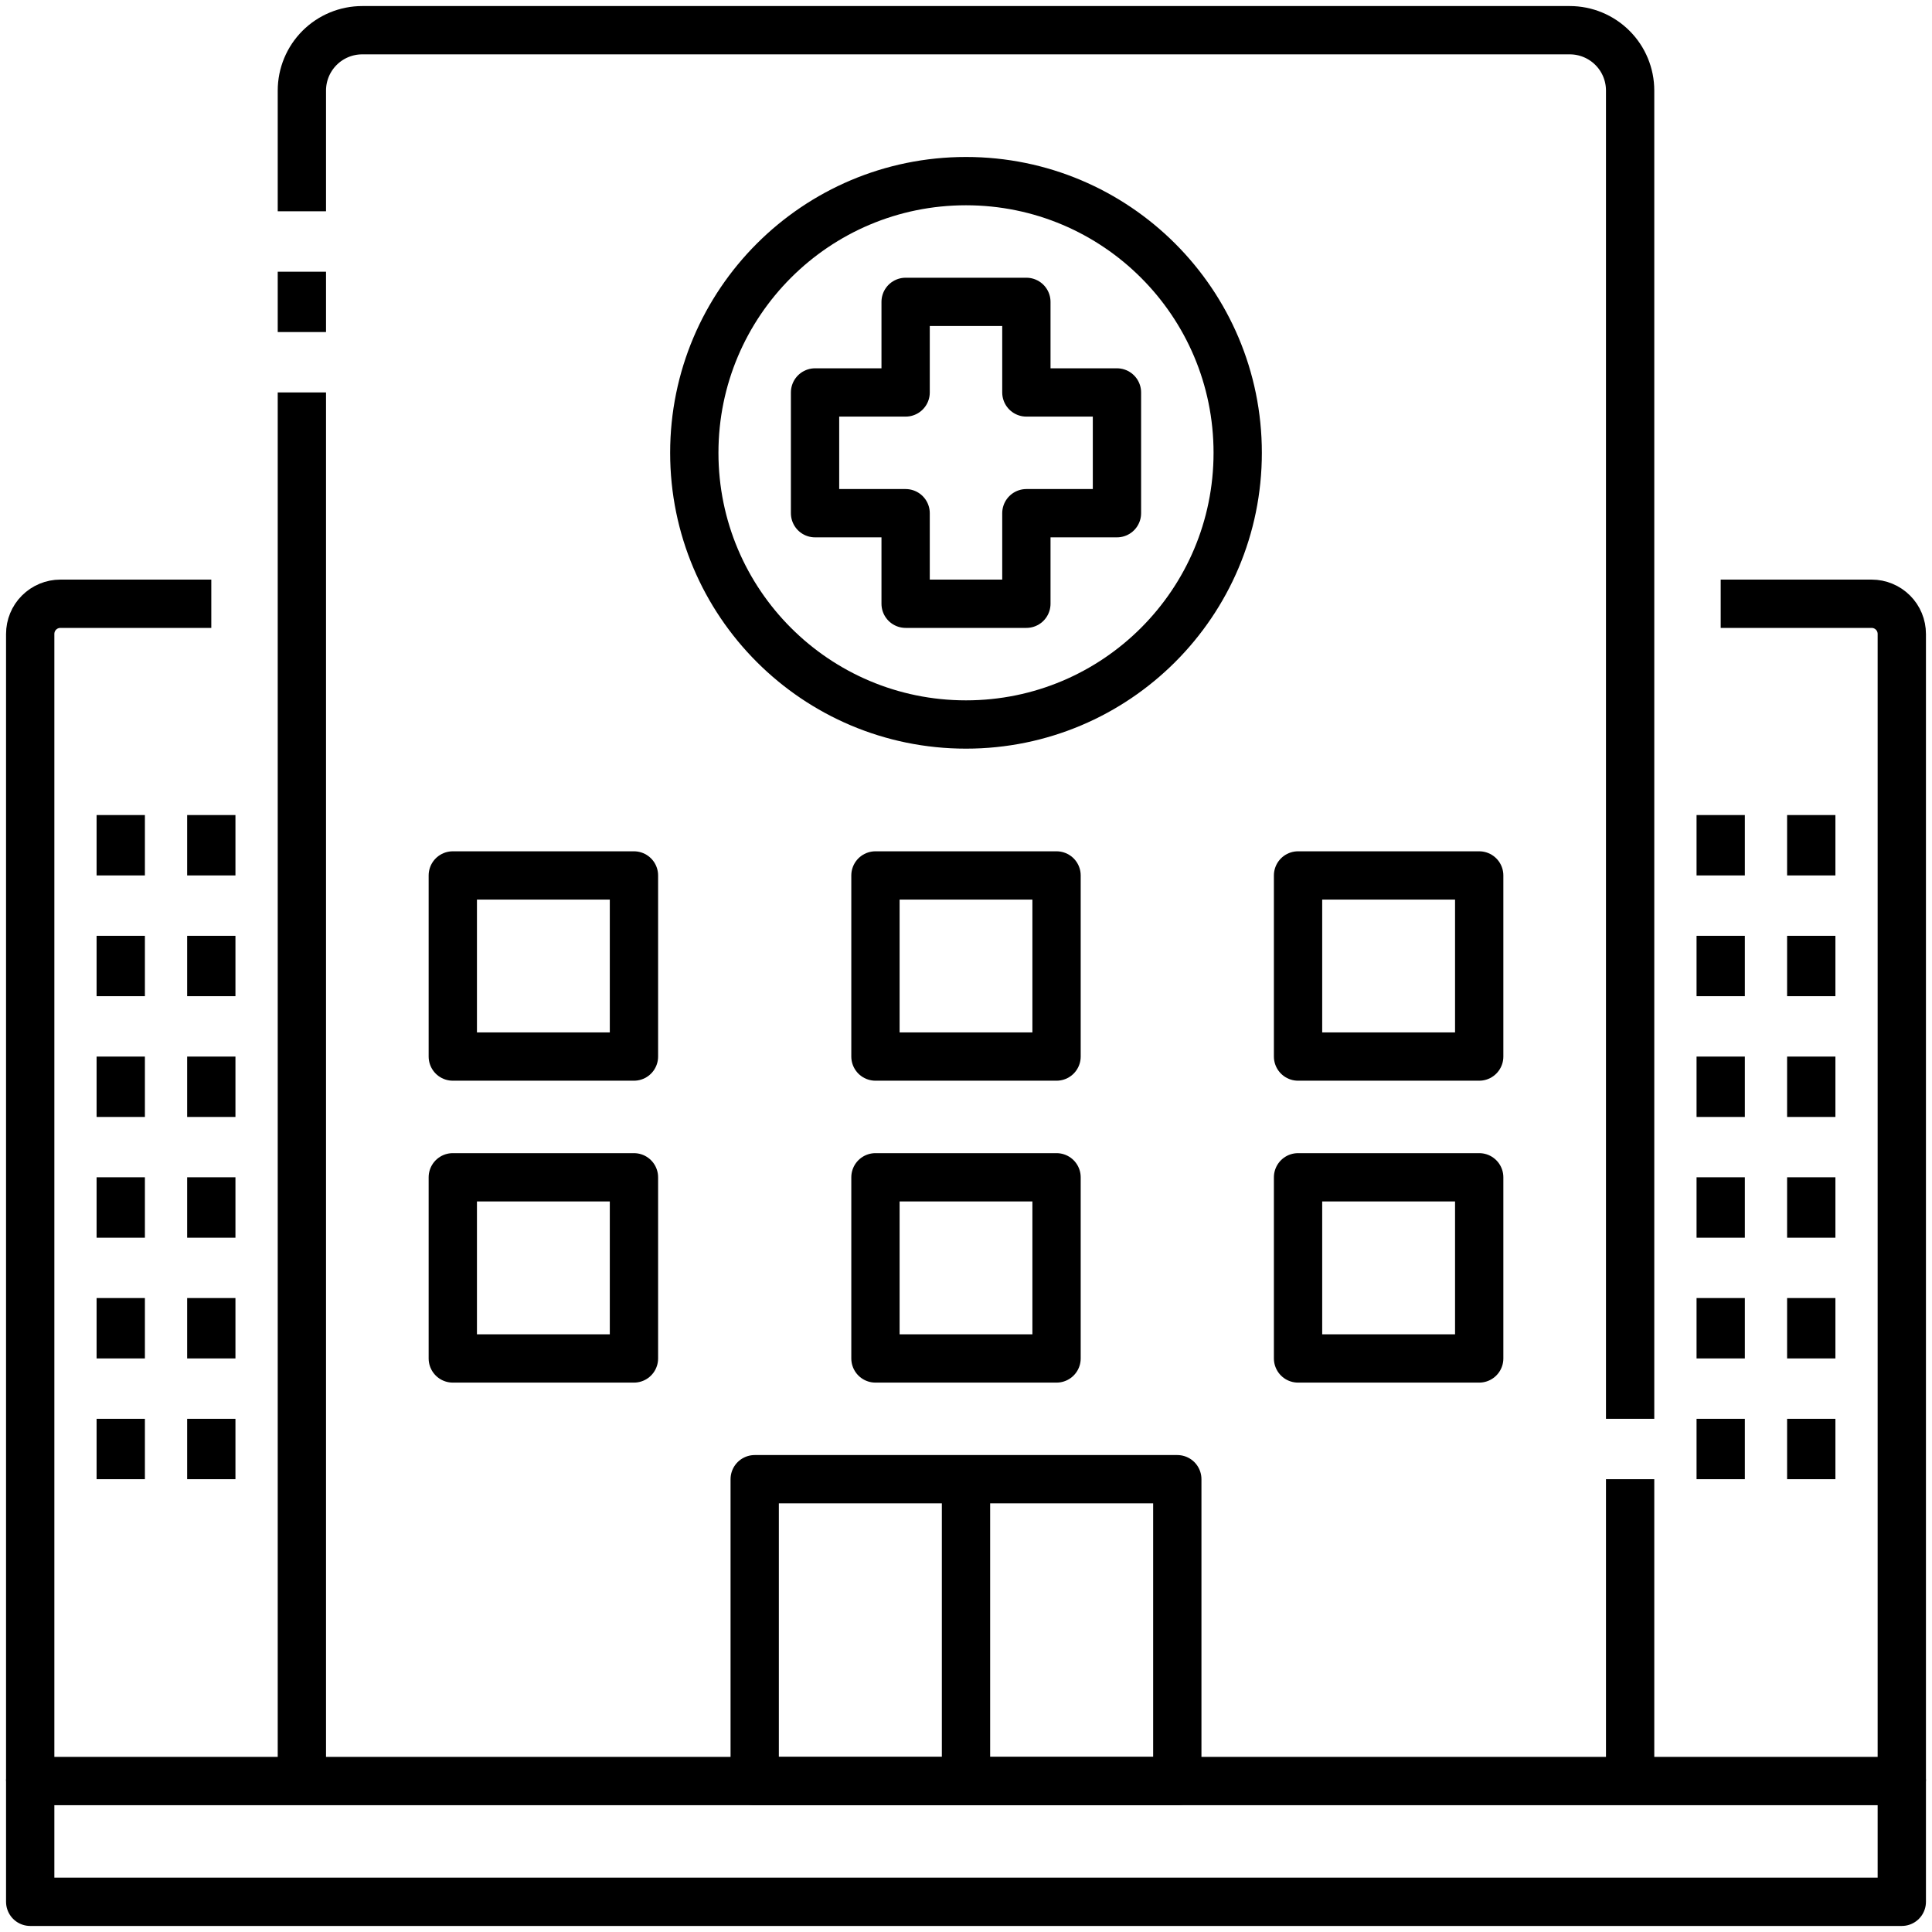
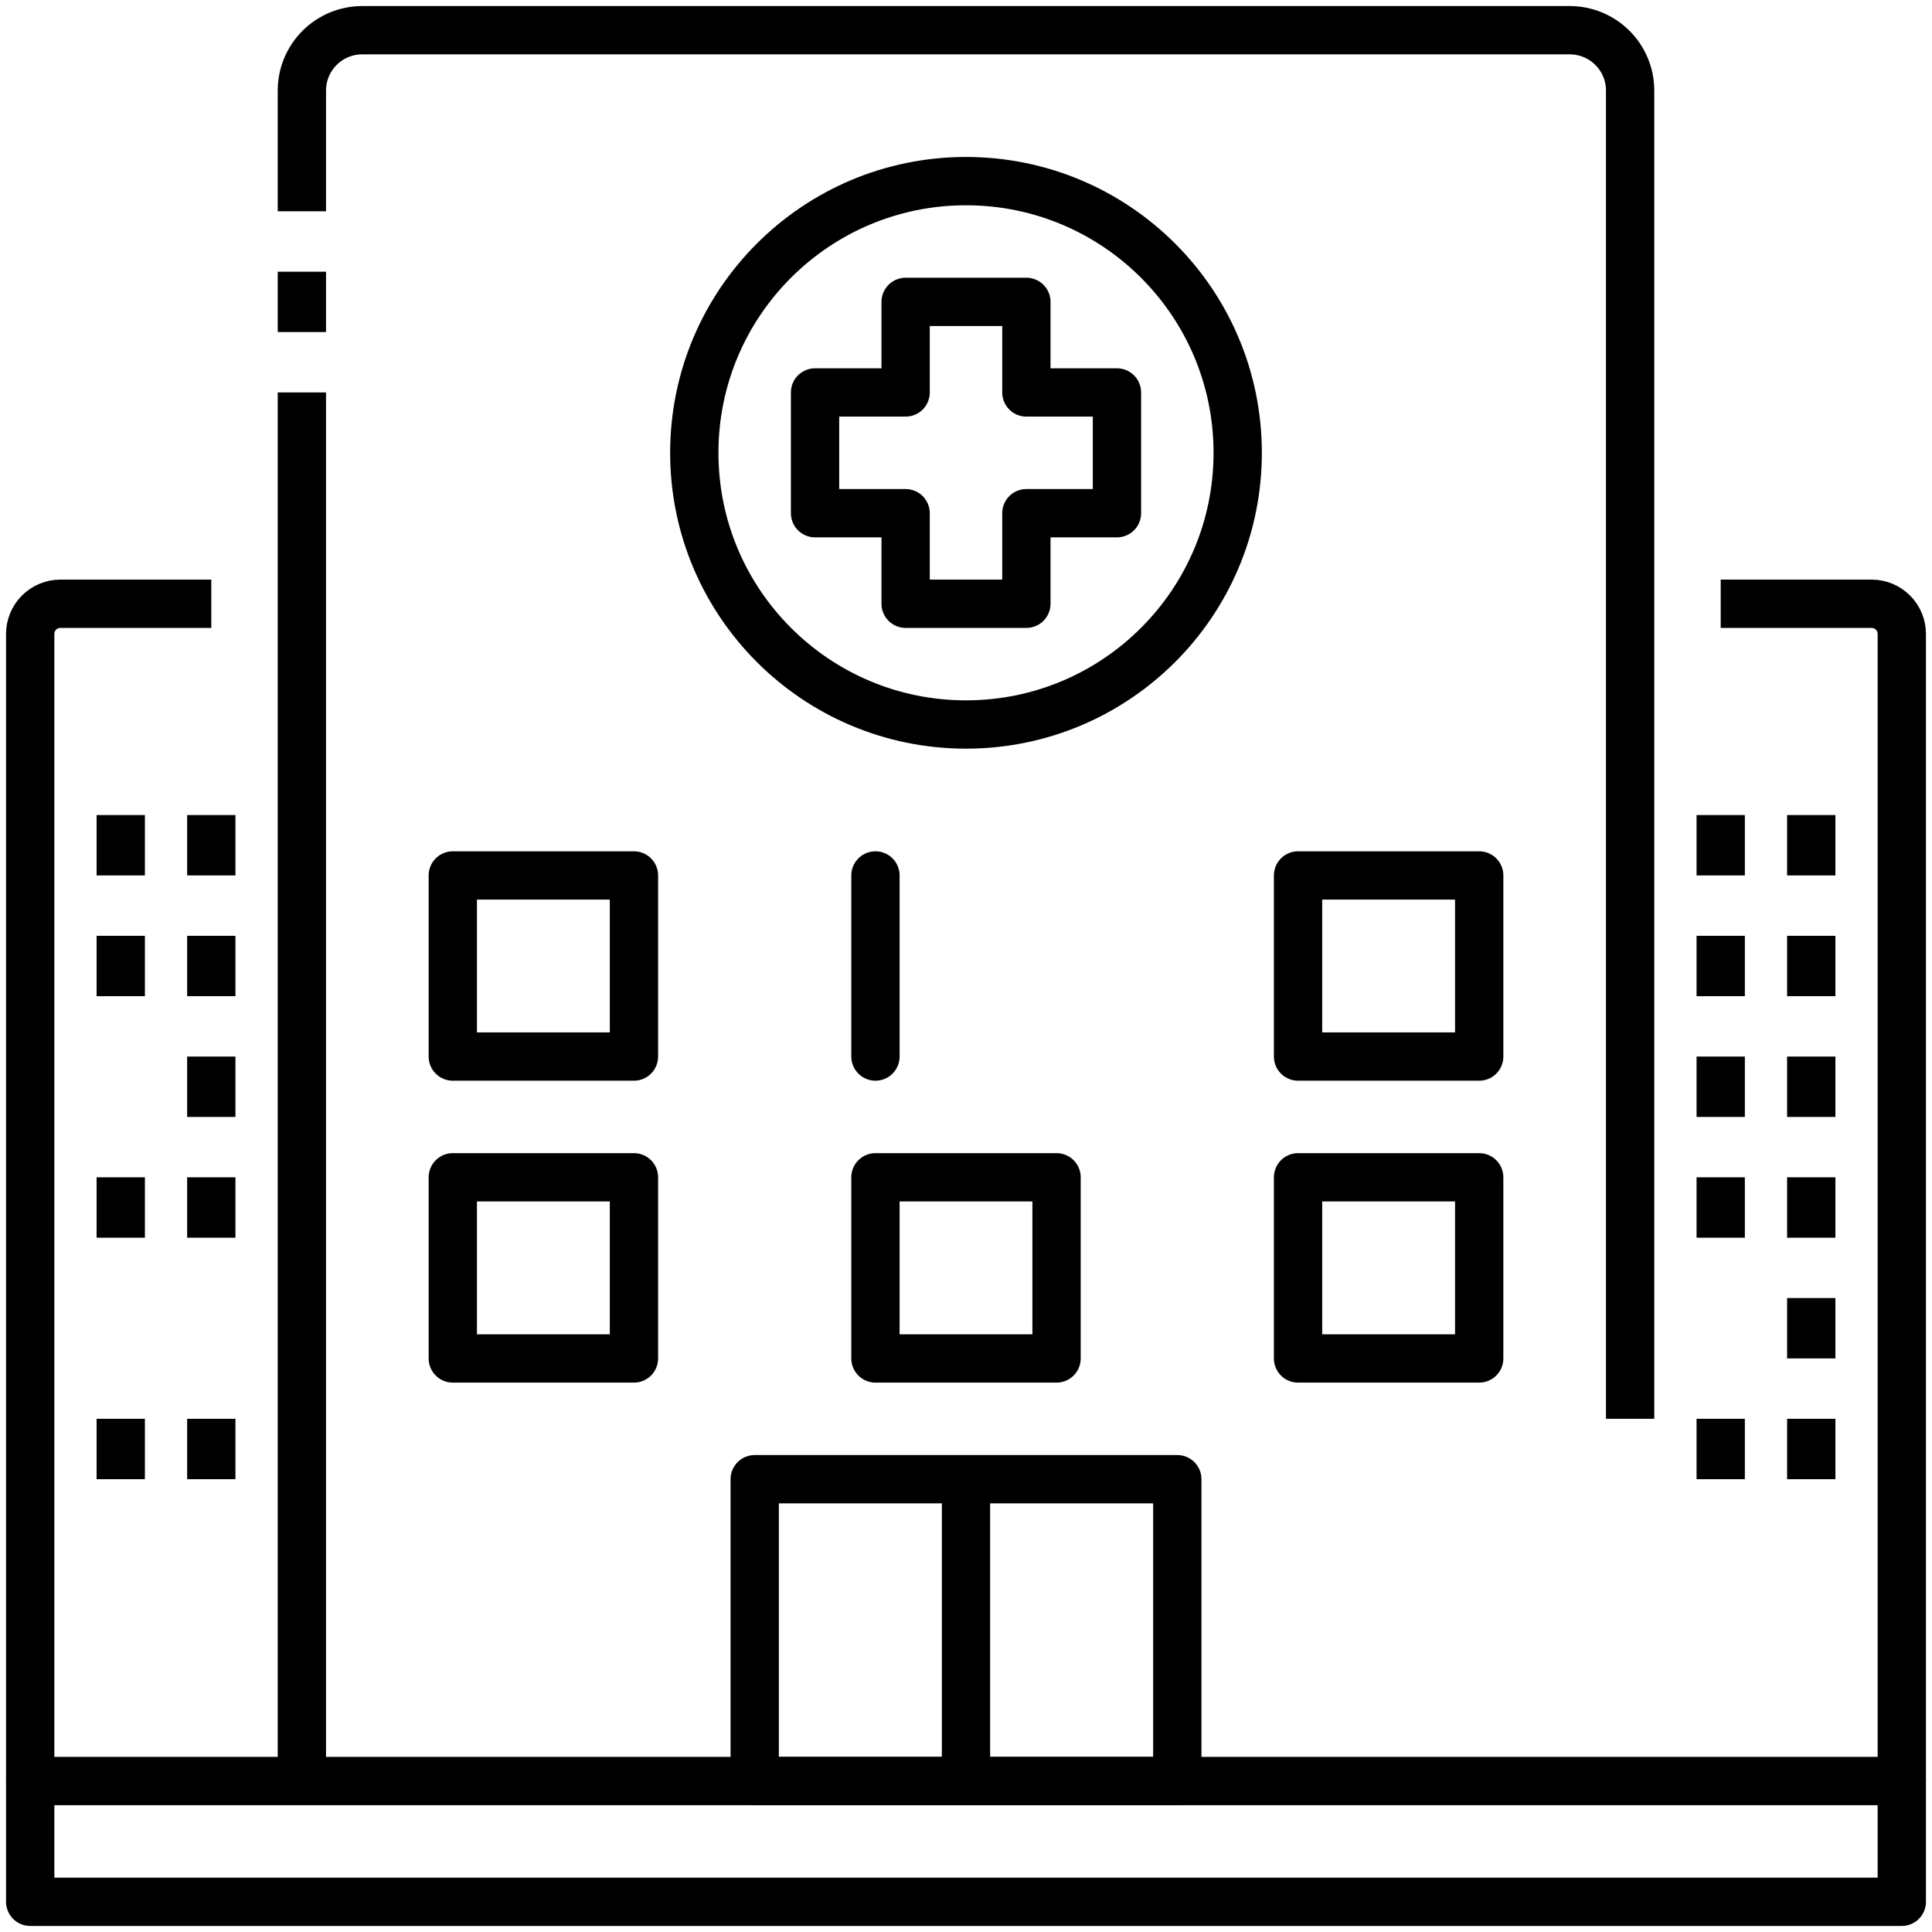
<svg xmlns="http://www.w3.org/2000/svg" width="60" height="60" viewBox="0 0 60 60" fill="none">
  <g clip-path="url(#clip0_24371_14675)">
-     <path d="M50.625 45.938V55.312" stroke="black" stroke-width="1.5" stroke-linejoin="round" />
    <path d="M9.375 6.562V2.812C9.375 2.315 9.573 1.838 9.924 1.487C10.276 1.135 10.753 0.938 11.25 0.938H48.75C49.247 0.938 49.724 1.135 50.076 1.487C50.428 1.838 50.625 2.315 50.625 2.812V44.062" stroke="black" stroke-width="1.5" stroke-linejoin="round" />
    <path d="M9.375 10.312V8.438" stroke="black" stroke-width="1.5" stroke-linejoin="round" />
    <path d="M9.375 55.312V12.188" stroke="black" stroke-width="1.5" stroke-linejoin="round" />
    <path d="M53.438 18.75H58.125C58.374 18.75 58.612 18.849 58.788 19.025C58.964 19.2 59.062 19.439 59.062 19.688V55.312" stroke="black" stroke-width="1.5" stroke-linejoin="round" />
    <path d="M6.562 18.75H1.875C1.626 18.75 1.388 18.849 1.212 19.025C1.036 19.2 0.938 19.439 0.938 19.688V55.312" stroke="black" stroke-width="1.5" stroke-linejoin="round" />
    <path d="M23.438 45.938H36.562V55.312H23.438V45.938Z" stroke="black" stroke-width="1.5" stroke-linejoin="round" />
    <path d="M30 45.938V55.312" stroke="black" stroke-width="1.5" stroke-linejoin="round" />
    <path d="M14.062 36.562H19.688V42.188H14.062V36.562Z" stroke="black" stroke-width="1.5" stroke-linejoin="round" />
    <path d="M27.188 36.562H32.812V42.188H27.188V36.562Z" stroke="black" stroke-width="1.5" stroke-linejoin="round" />
    <path d="M40.312 36.562H45.938V42.188H40.312V36.562Z" stroke="black" stroke-width="1.5" stroke-linejoin="round" />
    <path d="M14.062 27.188H19.688V32.812H14.062V27.188Z" stroke="black" stroke-width="1.5" stroke-linejoin="round" />
-     <path d="M27.188 27.188H32.812V32.812H27.188V27.188Z" stroke="black" stroke-width="1.5" stroke-linejoin="round" />
+     <path d="M27.188 27.188V32.812H27.188V27.188Z" stroke="black" stroke-width="1.5" stroke-linejoin="round" />
    <path d="M40.312 27.188H45.938V32.812H40.312V27.188Z" stroke="black" stroke-width="1.5" stroke-linejoin="round" />
    <path d="M0.938 55.312H59.062V59.062H0.938V55.312Z" stroke="black" stroke-width="1.5" stroke-linejoin="round" />
    <path d="M53.438 25.312V27.188" stroke="black" stroke-width="1.5" stroke-linejoin="round" />
    <path d="M56.25 25.312V27.188" stroke="black" stroke-width="1.5" stroke-linejoin="round" />
    <path d="M53.438 29.062V30.938" stroke="black" stroke-width="1.5" stroke-linejoin="round" />
    <path d="M56.25 29.062V30.938" stroke="black" stroke-width="1.5" stroke-linejoin="round" />
    <path d="M53.438 32.812V34.688" stroke="black" stroke-width="1.5" stroke-linejoin="round" />
    <path d="M56.25 32.812V34.688" stroke="black" stroke-width="1.5" stroke-linejoin="round" />
    <path d="M53.438 36.562V38.438" stroke="black" stroke-width="1.5" stroke-linejoin="round" />
    <path d="M56.25 36.562V38.438" stroke="black" stroke-width="1.5" stroke-linejoin="round" />
-     <path d="M53.438 40.312V42.188" stroke="black" stroke-width="1.5" stroke-linejoin="round" />
    <path d="M56.25 40.312V42.188" stroke="black" stroke-width="1.5" stroke-linejoin="round" />
    <path d="M53.438 44.062V45.938" stroke="black" stroke-width="1.5" stroke-linejoin="round" />
    <path d="M56.25 44.062V45.938" stroke="black" stroke-width="1.5" stroke-linejoin="round" />
    <path d="M3.75 25.312V27.188" stroke="black" stroke-width="1.5" stroke-linejoin="round" />
    <path d="M6.562 25.312V27.188" stroke="black" stroke-width="1.5" stroke-linejoin="round" />
    <path d="M3.75 29.062V30.938" stroke="black" stroke-width="1.5" stroke-linejoin="round" />
    <path d="M6.562 29.062V30.938" stroke="black" stroke-width="1.5" stroke-linejoin="round" />
-     <path d="M3.75 32.812V34.688" stroke="black" stroke-width="1.5" stroke-linejoin="round" />
    <path d="M6.562 32.812V34.688" stroke="black" stroke-width="1.5" stroke-linejoin="round" />
    <path d="M3.75 36.562V38.438" stroke="black" stroke-width="1.5" stroke-linejoin="round" />
    <path d="M6.562 36.562V38.438" stroke="black" stroke-width="1.5" stroke-linejoin="round" />
-     <path d="M3.75 40.312V42.188" stroke="black" stroke-width="1.5" stroke-linejoin="round" />
-     <path d="M6.562 40.312V42.188" stroke="black" stroke-width="1.5" stroke-linejoin="round" />
    <path d="M3.75 44.062V45.938" stroke="black" stroke-width="1.5" stroke-linejoin="round" />
    <path d="M6.562 44.062V45.938" stroke="black" stroke-width="1.5" stroke-linejoin="round" />
    <path d="M34.688 12.188H31.875V9.375H28.125V12.188H25.312V15.938H28.125V18.75H31.875V15.938H34.688V12.188Z" stroke="black" stroke-width="1.5" stroke-linejoin="round" />
    <path d="M30 22.5C34.66 22.5 38.438 18.722 38.438 14.062C38.438 9.403 34.66 5.625 30 5.625C25.34 5.625 21.562 9.403 21.562 14.062C21.562 18.722 25.34 22.5 30 22.5Z" stroke="black" stroke-width="1.5" stroke-linejoin="round" />
  </g>
  <defs>
    <clipPath id="clip0_24371_14675">
      <rect width="60" height="60" fill="white" />
    </clipPath>
  </defs>
</svg>